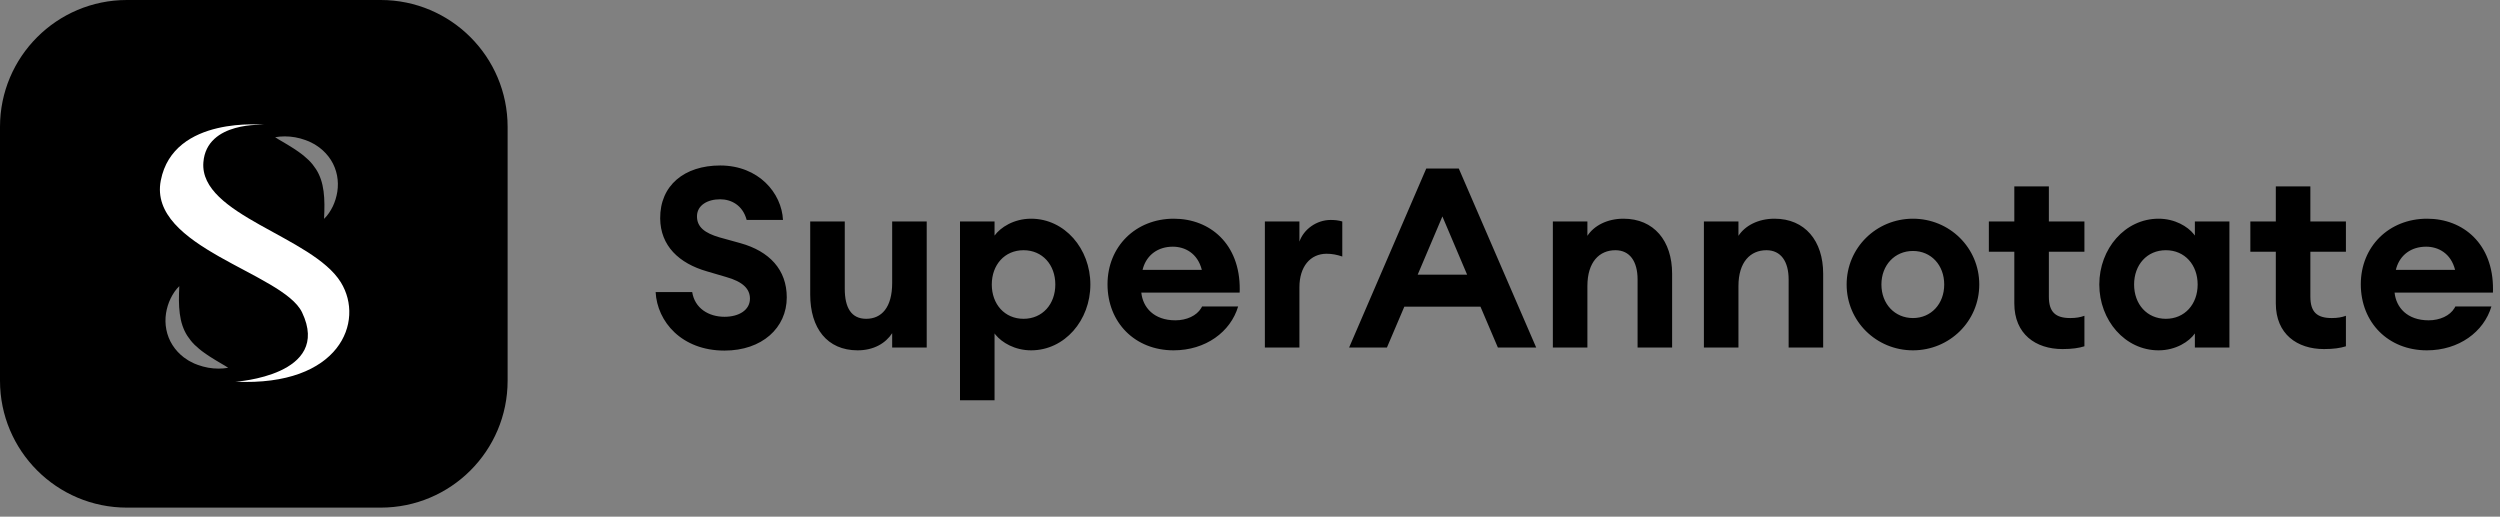
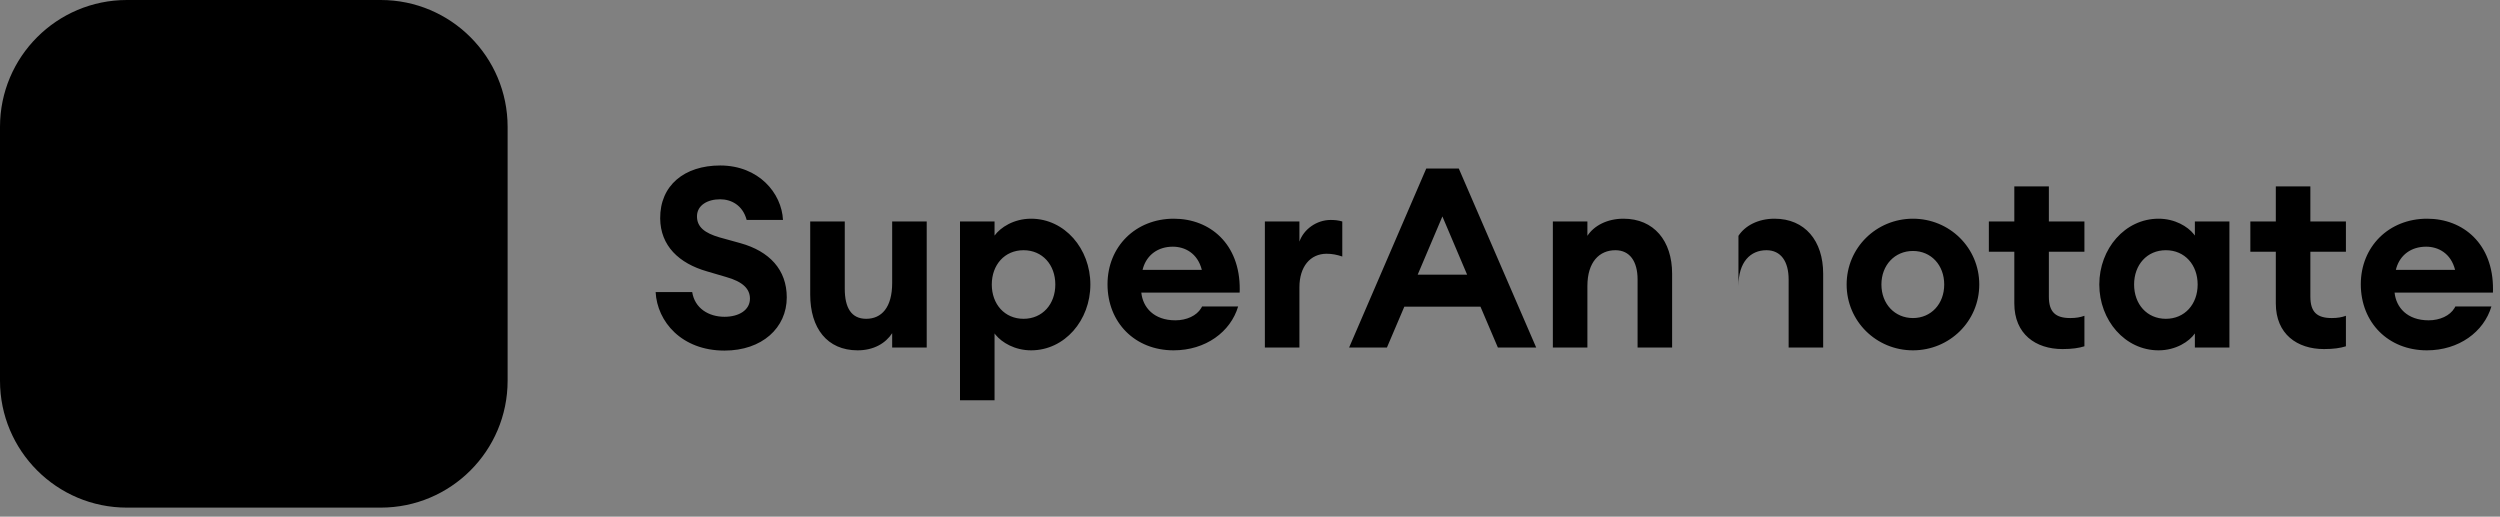
<svg xmlns="http://www.w3.org/2000/svg" width="150" height="31" viewBox="0 0 150 31" fill="none">
  <rect x="0" y="0" width="150" height="31" fill="#808080" stroke="none" />
  <g clip-path="url(#clip0_3961_4633)">
    <path fill-rule="evenodd" clip-rule="evenodd" d="M30.457 7.614L30.457 22.843C30.457 27.048 27.048 30.457 22.843 30.457L7.614 30.457C3.409 30.457 -6.58035e-05 27.048 -6.58035e-05 22.843L-6.58035e-05 7.614C-6.58035e-05 3.409 3.409 0 7.614 0L22.843 0C27.048 0 30.457 3.409 30.457 7.614Z" fill="black" />
-     <path fill-rule="evenodd" clip-rule="evenodd" d="M20.453 16.943C18.747 14.173 11.955 12.917 12.203 9.739C12.396 7.252 15.872 7.492 15.872 7.492C15.872 7.492 10.408 6.91 9.647 10.831C8.866 14.851 16.988 16.37 18.123 18.742C19.937 22.537 14.133 22.902 14.133 22.902C20.389 23.192 21.896 19.287 20.453 16.943Z" fill="white" />
-     <path opacity="0.5" fill-rule="evenodd" clip-rule="evenodd" d="M10.758 17.168C10.728 17.768 10.72 18.314 10.787 18.82C10.851 19.325 10.996 19.771 11.242 20.152C11.366 20.342 11.509 20.524 11.68 20.692C11.855 20.857 12.044 21.021 12.259 21.17C12.361 21.252 12.479 21.315 12.589 21.395C12.704 21.467 12.822 21.538 12.941 21.614C13.062 21.683 13.185 21.756 13.309 21.833C13.436 21.903 13.563 21.981 13.691 22.068C13.499 22.101 13.304 22.117 13.11 22.117C12.696 22.117 12.282 22.043 11.879 21.897L11.657 21.811C11.585 21.778 11.515 21.739 11.442 21.703L11.335 21.647C11.3 21.627 11.267 21.603 11.233 21.581C11.165 21.535 11.096 21.492 11.029 21.442C10.768 21.242 10.531 20.992 10.35 20.705C10.166 20.419 10.042 20.096 9.979 19.77C9.916 19.443 9.913 19.114 9.961 18.801C10.009 18.487 10.103 18.189 10.235 17.913C10.37 17.639 10.535 17.38 10.758 17.168ZM17.091 8.183C17.504 8.183 17.919 8.257 18.323 8.403L18.544 8.489C18.616 8.522 18.686 8.561 18.758 8.597L18.866 8.653C18.901 8.673 18.934 8.697 18.969 8.719C19.036 8.765 19.106 8.808 19.171 8.858C19.433 9.059 19.67 9.308 19.852 9.595C20.035 9.881 20.16 10.204 20.223 10.53C20.285 10.857 20.287 11.187 20.24 11.499C20.191 11.813 20.098 12.111 19.967 12.387C19.832 12.661 19.666 12.92 19.443 13.132C19.474 12.532 19.481 11.986 19.415 11.48C19.35 10.975 19.205 10.529 18.959 10.148C18.835 9.958 18.693 9.776 18.521 9.608C18.345 9.443 18.157 9.279 17.942 9.13C17.84 9.049 17.722 8.985 17.613 8.905C17.498 8.833 17.38 8.762 17.261 8.686C17.139 8.617 17.016 8.544 16.892 8.467C16.765 8.397 16.638 8.319 16.509 8.232C16.702 8.199 16.896 8.183 17.091 8.183Z" fill="white" />
-     <path fill-rule="evenodd" clip-rule="evenodd" d="M61.867 13.122C63.879 13.122 65.422 14.922 65.422 17.071C65.422 19.219 63.879 21.02 61.867 21.02C60.884 21.02 60.116 20.55 59.739 20.092L59.673 20.006V24.015H57.6V13.288H59.673V14.135C60.021 13.651 60.823 13.122 61.867 13.122ZM43.211 9.929C45.526 9.929 46.903 11.594 46.979 13.197H44.8C44.558 12.29 43.847 11.957 43.211 11.957C42.44 11.957 41.835 12.32 41.819 12.955C41.804 13.621 42.288 13.984 43.166 14.241L44.422 14.589C46.162 15.073 47.206 16.178 47.206 17.842C47.206 19.673 45.723 21.035 43.469 21.035C40.897 21.035 39.429 19.295 39.338 17.524H41.532C41.683 18.493 42.515 19.007 43.469 19.007C44.346 19.007 44.997 18.599 44.997 17.918C44.997 17.343 44.588 16.904 43.559 16.617L42.425 16.284C40.73 15.8 39.626 14.741 39.611 13.107C39.595 11.124 41.063 9.929 43.211 9.929ZM145.627 13.122C147.799 13.122 149.596 14.637 149.58 17.358L149.576 17.555H143.675C143.766 18.447 144.432 19.219 145.718 19.219C146.396 19.219 146.994 18.942 147.268 18.487L147.322 18.387H149.485C149.031 19.915 147.533 21.02 145.612 21.02C143.297 21.02 141.648 19.355 141.648 17.055C141.648 14.801 143.327 13.122 145.627 13.122ZM114.777 13.122C116.971 13.122 118.756 14.862 118.756 17.071C118.756 19.28 116.971 21.02 114.777 21.02C112.583 21.02 110.798 19.28 110.798 17.071C110.798 14.862 112.583 13.122 114.777 13.122ZM129.513 13.122C130.496 13.122 131.264 13.591 131.629 14.05L131.692 14.135V13.288H133.765V20.853H131.692V20.006C131.359 20.49 130.557 21.02 129.513 21.02C127.501 21.02 125.958 19.219 125.958 17.071C125.958 14.922 127.501 13.122 129.513 13.122ZM70.43 13.122C72.603 13.122 74.4 14.637 74.384 17.358L74.379 17.555H68.479C68.569 18.447 69.235 19.219 70.521 19.219C71.199 19.219 71.798 18.942 72.071 18.487L72.125 18.387H74.289C73.835 19.915 72.337 21.02 70.415 21.02C68.1 21.02 66.451 19.355 66.451 17.055C66.451 14.801 68.131 13.122 70.43 13.122ZM50.686 13.288V17.328C50.686 18.463 51.079 19.128 51.972 19.128C52.895 19.128 53.53 18.447 53.53 16.98V13.288H55.603V20.853H53.53V19.991C53.137 20.596 52.426 21.02 51.457 21.02C49.627 21.02 48.613 19.688 48.613 17.676V13.288H50.686ZM122.932 11.185V13.288H125.065V15.104H122.932V17.797C122.932 18.72 123.325 19.083 124.218 19.083C124.551 19.083 124.823 19.038 125.065 18.947V20.777C124.732 20.883 124.324 20.944 123.749 20.944C122.145 20.944 120.859 20.051 120.859 18.205V15.104H119.331V13.288H120.859V11.185H122.932ZM138.622 11.185V13.288H140.755V15.104H138.622V17.797C138.622 18.72 139.015 19.083 139.908 19.083C140.241 19.083 140.513 19.038 140.755 18.947V20.777C140.422 20.883 140.014 20.944 139.439 20.944C137.835 20.944 136.549 20.051 136.549 18.205V15.104H135.021V13.288H136.549V11.185H138.622ZM106.47 13.122C108.301 13.122 109.39 14.453 109.39 16.42V20.853H107.318V16.768C107.318 15.679 106.849 15.013 105.986 15.013C105.033 15.013 104.307 15.709 104.307 17.161V20.853H102.234V13.288H104.307V14.15C104.7 13.545 105.487 13.122 106.47 13.122ZM97.407 13.122C99.238 13.122 100.327 14.453 100.327 16.42V20.853H98.255V16.768C98.255 15.679 97.786 15.013 96.923 15.013C95.97 15.013 95.244 15.709 95.244 17.161V20.853H93.171V13.288H95.244V14.15C95.637 13.545 96.424 13.122 97.407 13.122ZM79.841 13.197C80.053 13.197 80.28 13.212 80.537 13.288V15.391C80.22 15.285 79.932 15.225 79.599 15.225C78.616 15.225 77.965 15.996 77.965 17.237V20.853H75.892V13.288H77.965V14.498C78.222 13.757 78.994 13.197 79.841 13.197ZM87.527 10.111L92.172 20.853H89.873L88.829 18.402H84.259L83.215 20.853H80.946L85.576 10.111H87.527ZM129.952 15.013C128.817 15.013 128.046 15.89 128.046 17.071C128.046 18.251 128.817 19.128 129.952 19.128C131.087 19.128 131.859 18.251 131.859 17.071C131.859 15.89 131.087 15.013 129.952 15.013ZM61.413 15.013C60.278 15.013 59.507 15.89 59.507 17.071C59.507 18.251 60.278 19.128 61.413 19.128C62.548 19.128 63.319 18.251 63.319 17.071C63.319 15.89 62.548 15.013 61.413 15.013ZM114.777 15.058C113.687 15.058 112.885 15.906 112.885 17.071C112.885 18.236 113.687 19.083 114.777 19.083C115.866 19.083 116.653 18.236 116.653 17.071C116.653 15.906 115.866 15.058 114.777 15.058ZM86.544 12.986L85.061 16.48H88.027L86.544 12.986ZM70.37 14.801C69.467 14.801 68.822 15.303 68.589 16.064L68.554 16.193H72.11C71.853 15.179 71.081 14.801 70.37 14.801ZM145.566 14.801C144.663 14.801 144.018 15.303 143.786 16.064L143.751 16.193H147.306C147.049 15.179 146.278 14.801 145.566 14.801Z" fill="black" />
+     <path fill-rule="evenodd" clip-rule="evenodd" d="M61.867 13.122C63.879 13.122 65.422 14.922 65.422 17.071C65.422 19.219 63.879 21.02 61.867 21.02C60.884 21.02 60.116 20.55 59.739 20.092L59.673 20.006V24.015H57.6V13.288H59.673V14.135C60.021 13.651 60.823 13.122 61.867 13.122ZM43.211 9.929C45.526 9.929 46.903 11.594 46.979 13.197H44.8C44.558 12.29 43.847 11.957 43.211 11.957C42.44 11.957 41.835 12.32 41.819 12.955C41.804 13.621 42.288 13.984 43.166 14.241L44.422 14.589C46.162 15.073 47.206 16.178 47.206 17.842C47.206 19.673 45.723 21.035 43.469 21.035C40.897 21.035 39.429 19.295 39.338 17.524H41.532C41.683 18.493 42.515 19.007 43.469 19.007C44.346 19.007 44.997 18.599 44.997 17.918C44.997 17.343 44.588 16.904 43.559 16.617L42.425 16.284C40.73 15.8 39.626 14.741 39.611 13.107C39.595 11.124 41.063 9.929 43.211 9.929ZM145.627 13.122C147.799 13.122 149.596 14.637 149.58 17.358L149.576 17.555H143.675C143.766 18.447 144.432 19.219 145.718 19.219C146.396 19.219 146.994 18.942 147.268 18.487L147.322 18.387H149.485C149.031 19.915 147.533 21.02 145.612 21.02C143.297 21.02 141.648 19.355 141.648 17.055C141.648 14.801 143.327 13.122 145.627 13.122ZM114.777 13.122C116.971 13.122 118.756 14.862 118.756 17.071C118.756 19.28 116.971 21.02 114.777 21.02C112.583 21.02 110.798 19.28 110.798 17.071C110.798 14.862 112.583 13.122 114.777 13.122ZM129.513 13.122C130.496 13.122 131.264 13.591 131.629 14.05L131.692 14.135V13.288H133.765V20.853H131.692V20.006C131.359 20.49 130.557 21.02 129.513 21.02C127.501 21.02 125.958 19.219 125.958 17.071C125.958 14.922 127.501 13.122 129.513 13.122ZM70.43 13.122C72.603 13.122 74.4 14.637 74.384 17.358L74.379 17.555H68.479C68.569 18.447 69.235 19.219 70.521 19.219C71.199 19.219 71.798 18.942 72.071 18.487L72.125 18.387H74.289C73.835 19.915 72.337 21.02 70.415 21.02C68.1 21.02 66.451 19.355 66.451 17.055C66.451 14.801 68.131 13.122 70.43 13.122ZM50.686 13.288V17.328C50.686 18.463 51.079 19.128 51.972 19.128C52.895 19.128 53.53 18.447 53.53 16.98V13.288H55.603V20.853H53.53V19.991C53.137 20.596 52.426 21.02 51.457 21.02C49.627 21.02 48.613 19.688 48.613 17.676V13.288H50.686ZM122.932 11.185V13.288H125.065V15.104H122.932V17.797C122.932 18.72 123.325 19.083 124.218 19.083C124.551 19.083 124.823 19.038 125.065 18.947V20.777C124.732 20.883 124.324 20.944 123.749 20.944C122.145 20.944 120.859 20.051 120.859 18.205V15.104H119.331V13.288H120.859V11.185H122.932ZM138.622 11.185V13.288H140.755V15.104H138.622V17.797C138.622 18.72 139.015 19.083 139.908 19.083C140.241 19.083 140.513 19.038 140.755 18.947V20.777C140.422 20.883 140.014 20.944 139.439 20.944C137.835 20.944 136.549 20.051 136.549 18.205V15.104H135.021V13.288H136.549V11.185H138.622ZM106.47 13.122C108.301 13.122 109.39 14.453 109.39 16.42V20.853H107.318V16.768C107.318 15.679 106.849 15.013 105.986 15.013C105.033 15.013 104.307 15.709 104.307 17.161V20.853H102.234H104.307V14.15C104.7 13.545 105.487 13.122 106.47 13.122ZM97.407 13.122C99.238 13.122 100.327 14.453 100.327 16.42V20.853H98.255V16.768C98.255 15.679 97.786 15.013 96.923 15.013C95.97 15.013 95.244 15.709 95.244 17.161V20.853H93.171V13.288H95.244V14.15C95.637 13.545 96.424 13.122 97.407 13.122ZM79.841 13.197C80.053 13.197 80.28 13.212 80.537 13.288V15.391C80.22 15.285 79.932 15.225 79.599 15.225C78.616 15.225 77.965 15.996 77.965 17.237V20.853H75.892V13.288H77.965V14.498C78.222 13.757 78.994 13.197 79.841 13.197ZM87.527 10.111L92.172 20.853H89.873L88.829 18.402H84.259L83.215 20.853H80.946L85.576 10.111H87.527ZM129.952 15.013C128.817 15.013 128.046 15.89 128.046 17.071C128.046 18.251 128.817 19.128 129.952 19.128C131.087 19.128 131.859 18.251 131.859 17.071C131.859 15.89 131.087 15.013 129.952 15.013ZM61.413 15.013C60.278 15.013 59.507 15.89 59.507 17.071C59.507 18.251 60.278 19.128 61.413 19.128C62.548 19.128 63.319 18.251 63.319 17.071C63.319 15.89 62.548 15.013 61.413 15.013ZM114.777 15.058C113.687 15.058 112.885 15.906 112.885 17.071C112.885 18.236 113.687 19.083 114.777 19.083C115.866 19.083 116.653 18.236 116.653 17.071C116.653 15.906 115.866 15.058 114.777 15.058ZM86.544 12.986L85.061 16.48H88.027L86.544 12.986ZM70.37 14.801C69.467 14.801 68.822 15.303 68.589 16.064L68.554 16.193H72.11C71.853 15.179 71.081 14.801 70.37 14.801ZM145.566 14.801C144.663 14.801 144.018 15.303 143.786 16.064L143.751 16.193H147.306C147.049 15.179 146.278 14.801 145.566 14.801Z" fill="black" />
  </g>
  <defs>
    <clipPath id="clip0_3961_4633">
      <rect width="150" height="30.457" fill="white" />
    </clipPath>
  </defs>
</svg>